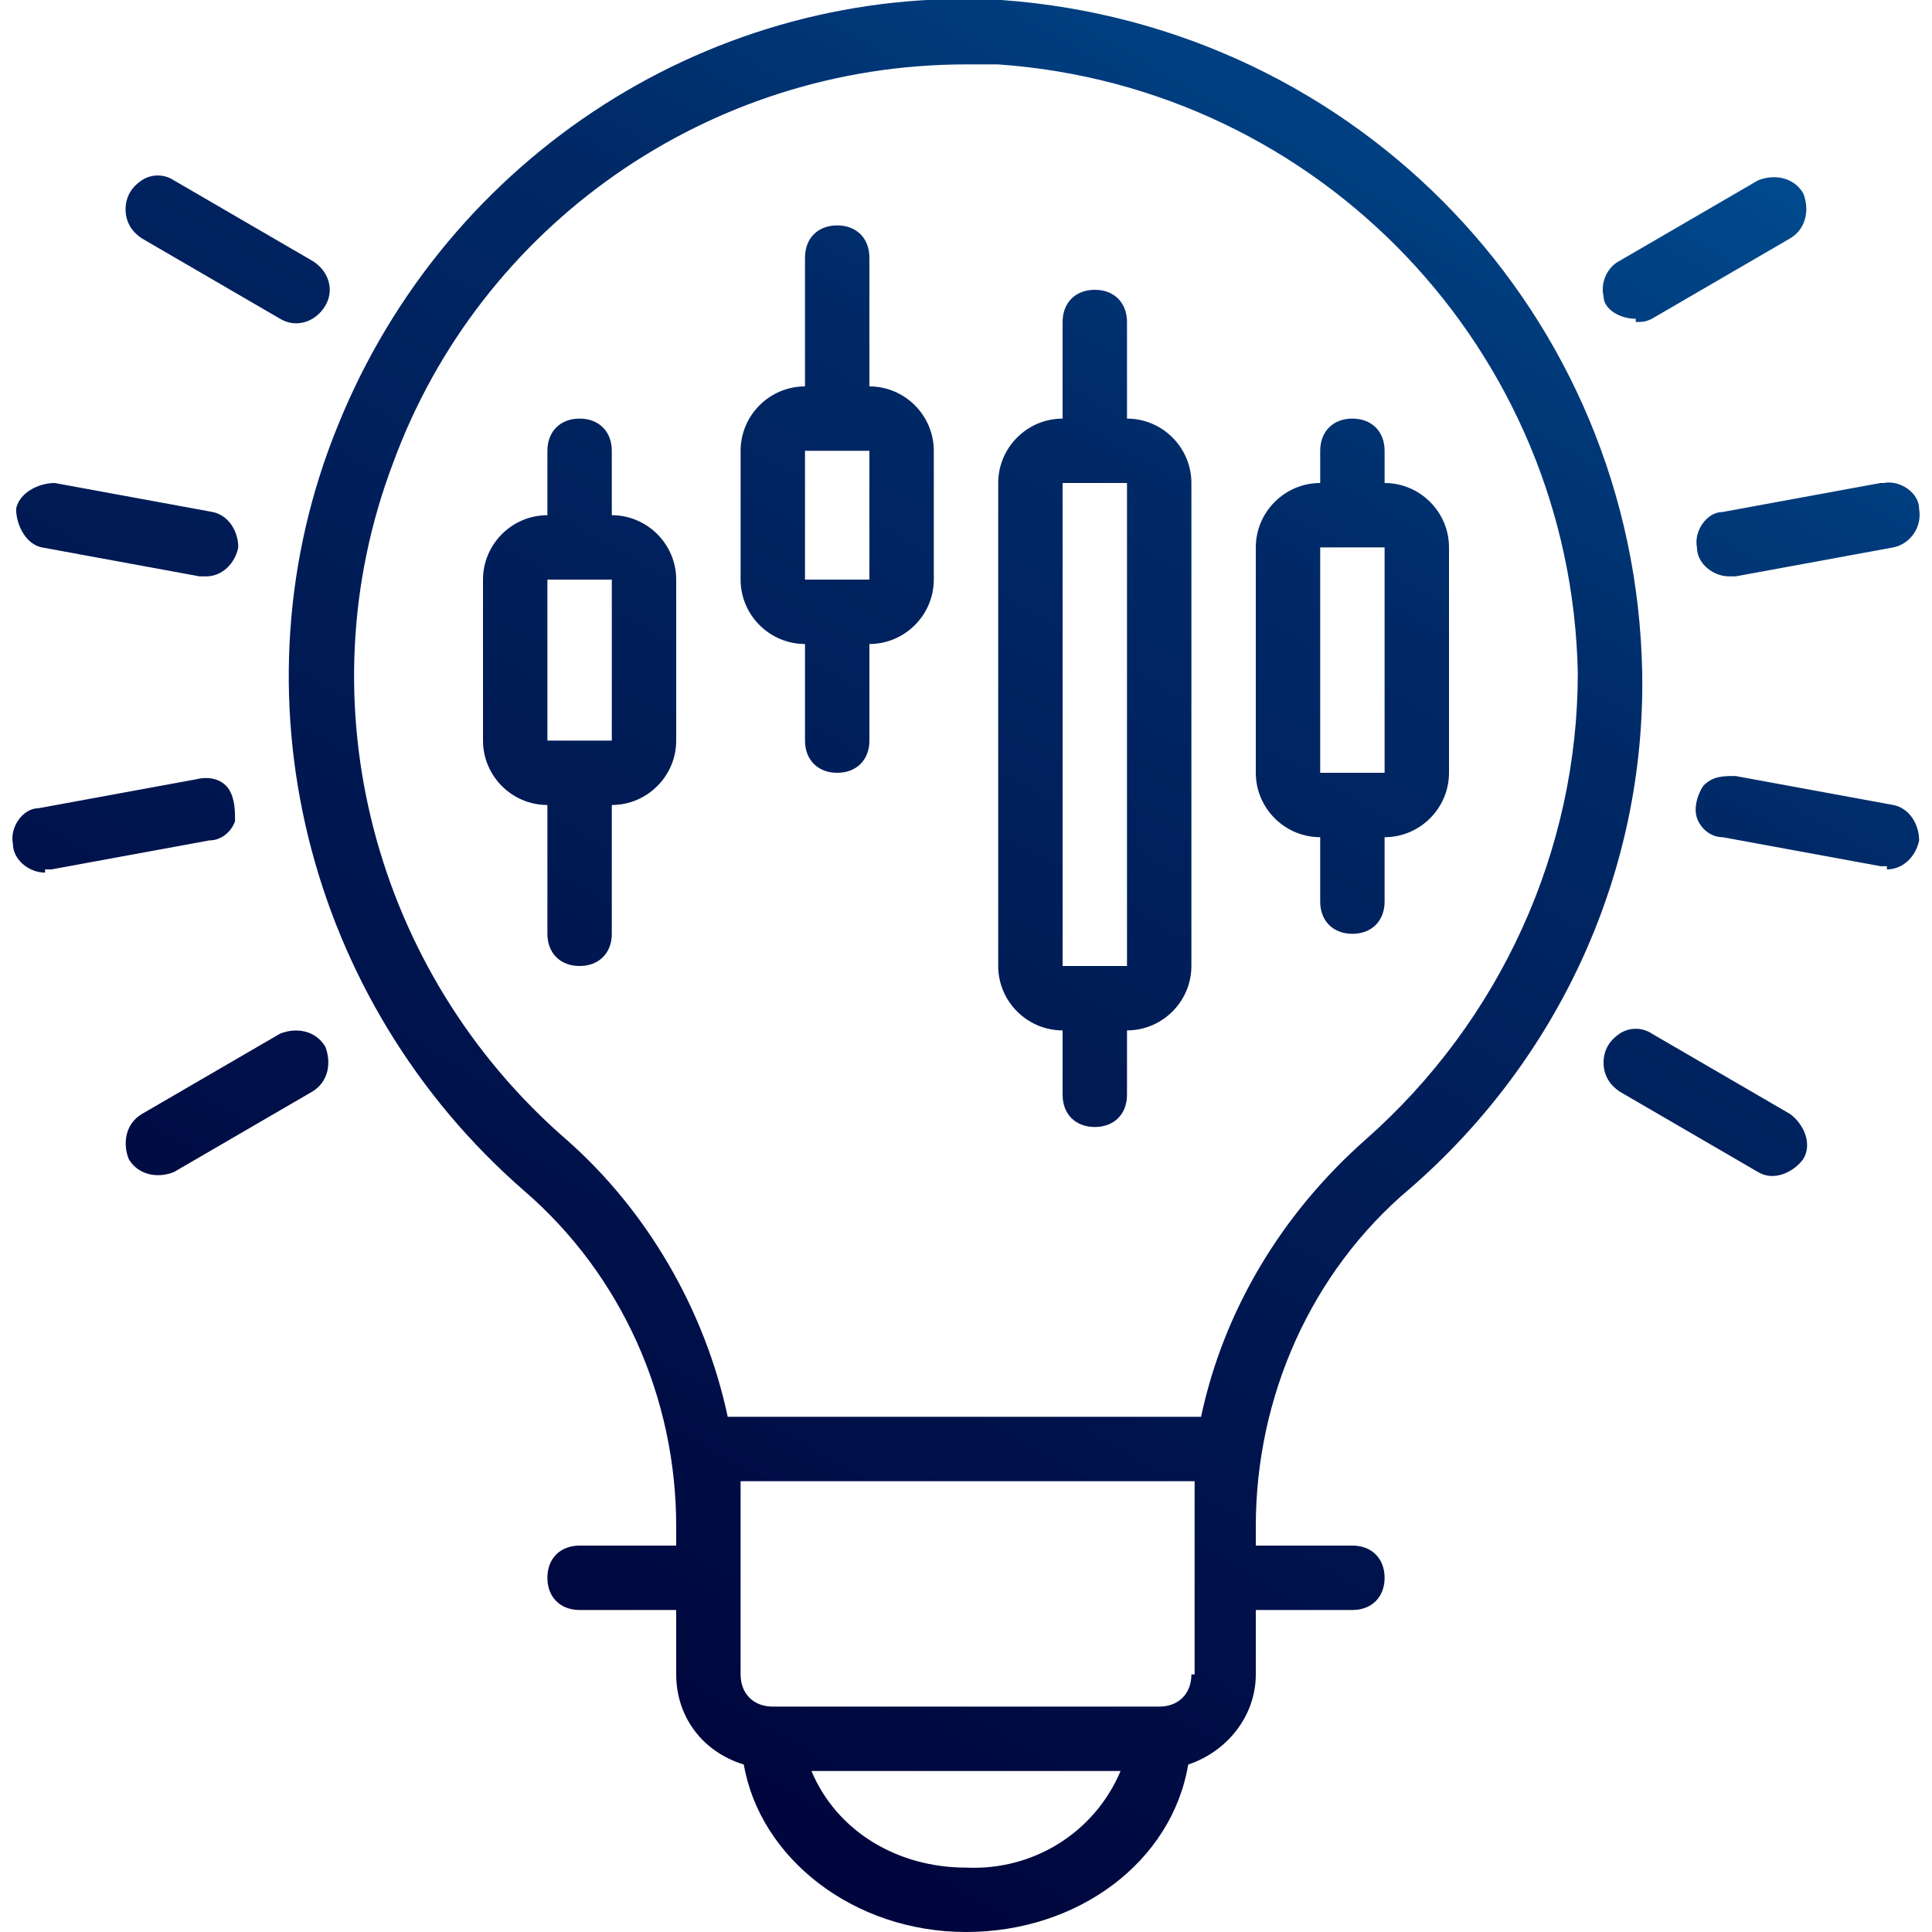
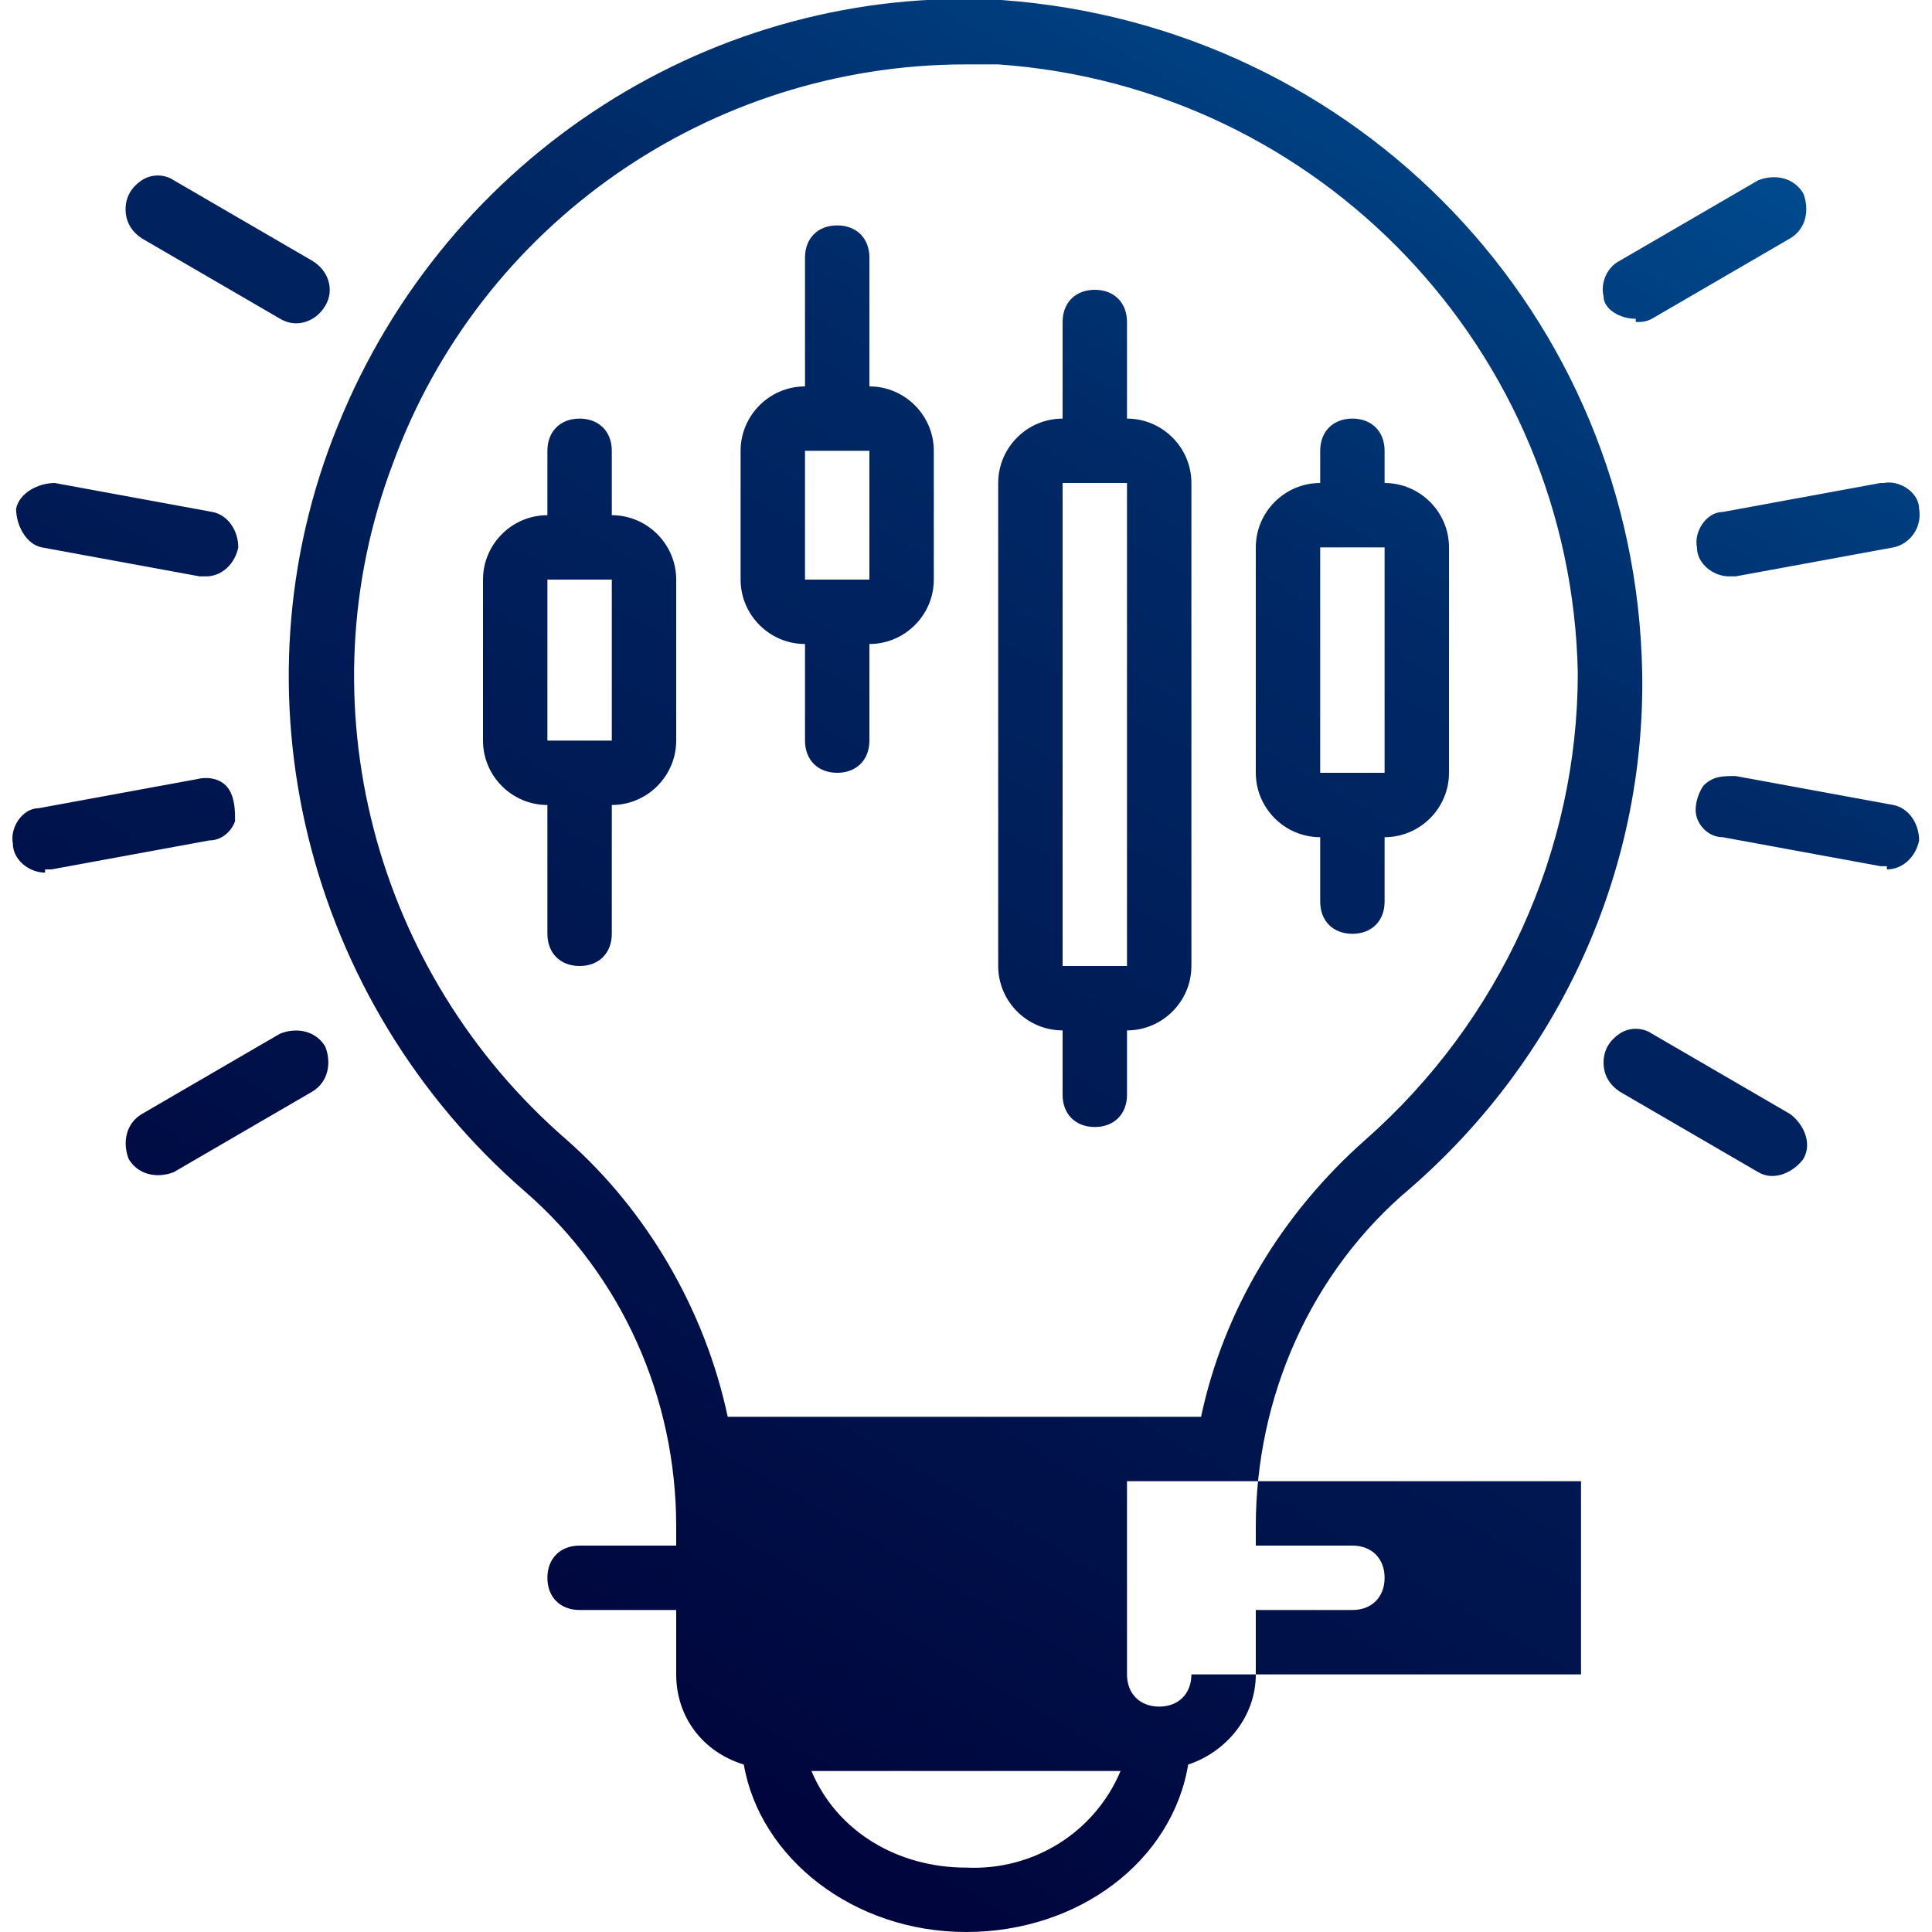
<svg xmlns="http://www.w3.org/2000/svg" width="60" height="60" version="1.1" viewBox="0 0 60 60">
  <defs>
    <style>
      .cls-1 {
        fill: url(#linear-gradient);
      }
    </style>
    <linearGradient id="linear-gradient" x1="42.8" y1="63.1" x2="13.4" y2="12.3" gradientTransform="translate(0 62) scale(1 -1)" gradientUnits="userSpaceOnUse">
      <stop offset="0" stop-color="#00498c" />
      <stop offset=".3" stop-color="#002966" />
      <stop offset="1" stop-color="#00063d" />
    </linearGradient>
  </defs>
  <g>
    <g id="Layer_1">
      <g id="Layer_1-2" data-name="Layer_1">
        <g id="Layer_1-2">
-           <path class="cls-1" d="M43.8,36.9c4.6-4,7.3-9.8,7.2-16C50.8,9.8,42.2.8,31.1,0,22.2-.5,13.9,4.8,10.5,13.2c-3.4,8.3-1,17.9,5.8,23.8,3,2.6,4.7,6.4,4.7,10.4v.6h-3c-.6,0-1,.4-1,1s.4,1,1,1h3v2c0,1.3.8,2.4,2.1,2.8.5,2.9,3.4,5.2,6.9,5.2s6.4-2.2,6.9-5.2c1.2-.4,2.1-1.5,2.1-2.8v-2h3c.6,0,1-.4,1-1s-.4-1-1-1h-3v-.6c0-4,1.7-7.9,4.8-10.5ZM17.6,35.4c-6-5.2-8.2-13.6-5.4-21C14.9,7,22,2,30,2h1c10,.7,17.8,8.9,18,18.9,0,5.5-2.4,10.8-6.6,14.5-2.6,2.3-4.4,5.3-5.1,8.6h-14.7c-.7-3.3-2.5-6.4-5-8.6ZM30,58c-2.1,0-4-1.1-4.8-3h9.6c-.8,1.9-2.7,3.1-4.8,3ZM37,52c0,.6-.4,1-1,1h-12c-.6,0-1-.4-1-1v-6h14.1v6h0ZM33,32v2c0,.6.4,1,1,1s1-.4,1-1v-2c1.1,0,2-.9,2-2v-15c0-1.1-.9-2-2-2v-3c0-.6-.4-1-1-1s-1,.4-1,1v3c-1.1,0-2,.9-2,2v15c0,1.1.9,2,2,2ZM33,15h2v15h-2v-15ZM41,26v2c0,.6.4,1,1,1s1-.4,1-1v-2c1.1,0,2-.9,2-2v-7c0-1.1-.9-2-2-2v-1c0-.6-.4-1-1-1s-1,.4-1,1v1c-1.1,0-2,.9-2,2v7c0,1.1.9,2,2,2ZM41,17h2v7h-2v-7ZM25,20v3c0,.6.4,1,1,1s1-.4,1-1v-3c1.1,0,2-.9,2-2v-4c0-1.1-.9-2-2-2v-4c0-.6-.4-1-1-1s-1,.4-1,1v4c-1.1,0-2,.9-2,2v4c0,1.1.9,2,2,2ZM25,14h2v4h-2v-4ZM19,16v-2c0-.6-.4-1-1-1s-1,.4-1,1v2c-1.1,0-2,.9-2,2v5c0,1.1.9,2,2,2v4c0,.6.4,1,1,1s1-.4,1-1v-4c1.1,0,2-.9,2-2v-5c0-1.1-.9-2-2-2ZM19,23h-2v-5h2v5ZM1.4,27h.2l4.9-.9c.4,0,.7-.3.8-.6,0-.3,0-.7-.2-1s-.6-.4-1-.3l-4.9.9c-.5,0-.9.6-.8,1.1,0,.5.5.9,1,.9h0ZM58.4,15l-4.9.9c-.5,0-.9.6-.8,1.1,0,.5.5.9,1,.9h.2l4.9-.9c.5-.1.9-.6.8-1.2,0-.5-.6-.9-1.1-.8h-.1ZM58.6,27c.5,0,.9-.4,1-.9,0-.5-.3-1-.8-1.1l-4.9-.9c-.4,0-.7,0-1,.3-.2.3-.3.7-.2,1s.4.6.8.6l4.9.9h.2ZM.5,15.8c0,.5.3,1.1.8,1.2l4.9.9h.2c.5,0,.9-.4,1-.9,0-.5-.3-1-.8-1.1l-4.9-.9c-.5,0-1.1.3-1.2.8ZM4,36c.3.5.9.6,1.4.4l4.3-2.5c.5-.3.6-.9.4-1.4-.3-.5-.9-.6-1.4-.4l-4.3,2.5c-.5.3-.6.9-.4,1.4ZM50.8,10c.2,0,.3,0,.5-.1l4.3-2.5c.5-.3.6-.9.4-1.4-.3-.5-.9-.6-1.4-.4l-4.3,2.5c-.4.2-.6.7-.5,1.1,0,.4.5.7,1,.7h0ZM50.3,33.9l4.3,2.5c.5.3,1.1,0,1.4-.4.3-.5,0-1.1-.4-1.4l-4.3-2.5c-.3-.2-.7-.2-1,0s-.5.5-.5.9.2.7.5.9ZM10.1,9.5c.3-.5.1-1.1-.4-1.4l-4.3-2.5c-.3-.2-.7-.2-1,0s-.5.5-.5.9.2.7.5.9l4.3,2.5c.5.3,1.1.1,1.4-.4Z" />
+           <path class="cls-1" d="M43.8,36.9c4.6-4,7.3-9.8,7.2-16C50.8,9.8,42.2.8,31.1,0,22.2-.5,13.9,4.8,10.5,13.2c-3.4,8.3-1,17.9,5.8,23.8,3,2.6,4.7,6.4,4.7,10.4v.6h-3c-.6,0-1,.4-1,1s.4,1,1,1h3v2c0,1.3.8,2.4,2.1,2.8.5,2.9,3.4,5.2,6.9,5.2s6.4-2.2,6.9-5.2c1.2-.4,2.1-1.5,2.1-2.8v-2h3c.6,0,1-.4,1-1s-.4-1-1-1h-3v-.6c0-4,1.7-7.9,4.8-10.5ZM17.6,35.4c-6-5.2-8.2-13.6-5.4-21C14.9,7,22,2,30,2h1c10,.7,17.8,8.9,18,18.9,0,5.5-2.4,10.8-6.6,14.5-2.6,2.3-4.4,5.3-5.1,8.6h-14.7c-.7-3.3-2.5-6.4-5-8.6ZM30,58c-2.1,0-4-1.1-4.8-3h9.6c-.8,1.9-2.7,3.1-4.8,3ZM37,52c0,.6-.4,1-1,1c-.6,0-1-.4-1-1v-6h14.1v6h0ZM33,32v2c0,.6.4,1,1,1s1-.4,1-1v-2c1.1,0,2-.9,2-2v-15c0-1.1-.9-2-2-2v-3c0-.6-.4-1-1-1s-1,.4-1,1v3c-1.1,0-2,.9-2,2v15c0,1.1.9,2,2,2ZM33,15h2v15h-2v-15ZM41,26v2c0,.6.4,1,1,1s1-.4,1-1v-2c1.1,0,2-.9,2-2v-7c0-1.1-.9-2-2-2v-1c0-.6-.4-1-1-1s-1,.4-1,1v1c-1.1,0-2,.9-2,2v7c0,1.1.9,2,2,2ZM41,17h2v7h-2v-7ZM25,20v3c0,.6.4,1,1,1s1-.4,1-1v-3c1.1,0,2-.9,2-2v-4c0-1.1-.9-2-2-2v-4c0-.6-.4-1-1-1s-1,.4-1,1v4c-1.1,0-2,.9-2,2v4c0,1.1.9,2,2,2ZM25,14h2v4h-2v-4ZM19,16v-2c0-.6-.4-1-1-1s-1,.4-1,1v2c-1.1,0-2,.9-2,2v5c0,1.1.9,2,2,2v4c0,.6.4,1,1,1s1-.4,1-1v-4c1.1,0,2-.9,2-2v-5c0-1.1-.9-2-2-2ZM19,23h-2v-5h2v5ZM1.4,27h.2l4.9-.9c.4,0,.7-.3.8-.6,0-.3,0-.7-.2-1s-.6-.4-1-.3l-4.9.9c-.5,0-.9.6-.8,1.1,0,.5.5.9,1,.9h0ZM58.4,15l-4.9.9c-.5,0-.9.6-.8,1.1,0,.5.5.9,1,.9h.2l4.9-.9c.5-.1.9-.6.8-1.2,0-.5-.6-.9-1.1-.8h-.1ZM58.6,27c.5,0,.9-.4,1-.9,0-.5-.3-1-.8-1.1l-4.9-.9c-.4,0-.7,0-1,.3-.2.3-.3.7-.2,1s.4.6.8.6l4.9.9h.2ZM.5,15.8c0,.5.3,1.1.8,1.2l4.9.9h.2c.5,0,.9-.4,1-.9,0-.5-.3-1-.8-1.1l-4.9-.9c-.5,0-1.1.3-1.2.8ZM4,36c.3.5.9.6,1.4.4l4.3-2.5c.5-.3.6-.9.4-1.4-.3-.5-.9-.6-1.4-.4l-4.3,2.5c-.5.3-.6.9-.4,1.4ZM50.8,10c.2,0,.3,0,.5-.1l4.3-2.5c.5-.3.6-.9.4-1.4-.3-.5-.9-.6-1.4-.4l-4.3,2.5c-.4.2-.6.7-.5,1.1,0,.4.5.7,1,.7h0ZM50.3,33.9l4.3,2.5c.5.3,1.1,0,1.4-.4.3-.5,0-1.1-.4-1.4l-4.3-2.5c-.3-.2-.7-.2-1,0s-.5.5-.5.9.2.7.5.9ZM10.1,9.5c.3-.5.1-1.1-.4-1.4l-4.3-2.5c-.3-.2-.7-.2-1,0s-.5.5-.5.9.2.7.5.9l4.3,2.5c.5.3,1.1.1,1.4-.4Z" />
        </g>
      </g>
    </g>
  </g>
</svg>